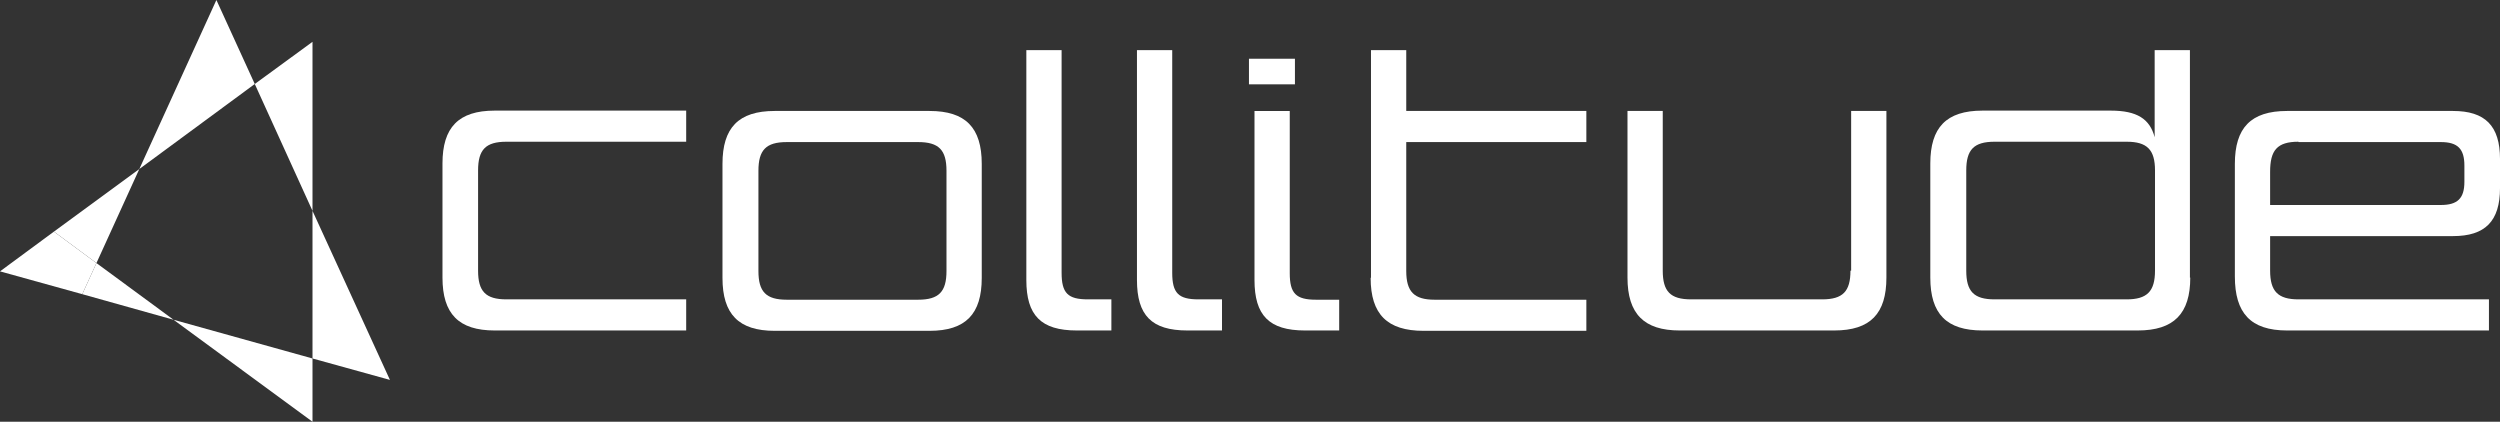
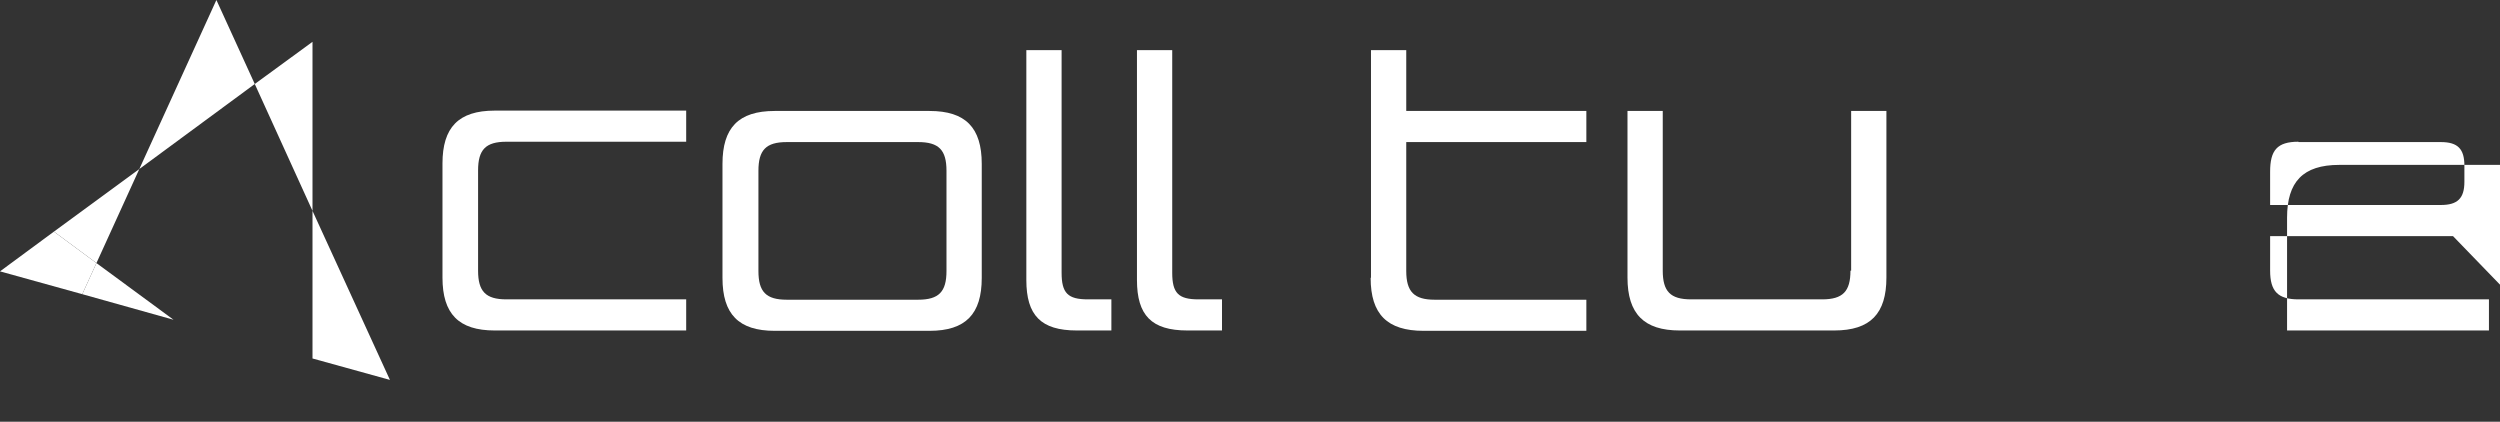
<svg xmlns="http://www.w3.org/2000/svg" id="uuid-3269ca3e-1bfa-4acd-819c-d49c3664037b" viewBox="0 0 723.2 122">
  <rect x="0" y="0" width="723.2" height="122" fill="#333333" stroke="none" />
  <defs>
    <style>.uuid-d67f4109-edce-43c6-8df1-059d05e64866{fill:#fff;stroke-width:0px;}</style>
  </defs>
  <g id="uuid-307f5aaf-1671-416c-b81c-379a7002069f">
    <path class="uuid-d67f4109-edce-43c6-8df1-059d05e64866" d="m128,80.3v-33c0-10.4,4.6-15.3,15.1-15.3h55.4v9h-52c-6,0-8.2,2.3-8.2,8.3v29c0,6,2.2,8.3,8.2,8.3h52v9h-55.4c-10.4,0-15.1-4.8-15.1-15.3Z" />
    <path class="uuid-d67f4109-edce-43c6-8df1-059d05e64866" d="m284,47.4v33c0,10.4-4.6,15.3-15.1,15.3h-44.8c-10.4,0-15.1-4.8-15.1-15.3v-33c0-10.4,4.6-15.3,15.1-15.3h44.8c10.4,0,15.1,4.8,15.1,15.3Zm-10.2,31v-29c0-6-2.2-8.3-8.2-8.3h-38c-6,0-8.2,2.3-8.2,8.3v29c0,6,2.2,8.3,8.2,8.3h38c6,0,8.2-2.3,8.2-8.3Z" />
    <path class="uuid-d67f4109-edce-43c6-8df1-059d05e64866" d="m321.5,86.6v9h-10c-10.4,0-14.6-4.4-14.6-14.6V14.5h10.2v64.4c0,5.9,1.8,7.7,7.6,7.7h6.8Z" />
    <path class="uuid-d67f4109-edce-43c6-8df1-059d05e64866" d="m353.5,86.6v9h-10c-10.4,0-14.6-4.4-14.6-14.6V14.5h10.2v64.4c0,5.9,1.8,7.7,7.6,7.7h6.8Z" />
-     <path class="uuid-d67f4109-edce-43c6-8df1-059d05e64866" d="m374.6,24.4h-13.3v-7.4h13.3v7.4Zm12.8,62.2v9h-9.9c-10.4,0-14.6-4.4-14.6-14.6v-48.9h10.2v46.9c0,5.9,1.8,7.7,7.6,7.7h6.7Z" />
    <path class="uuid-d67f4109-edce-43c6-8df1-059d05e64866" d="m396.6,80.3V14.5h10.2v17.6h52.1v9h-52.1v37.3c0,6,2.3,8.3,8.2,8.3h43.9v9h-47.1c-10.5,0-15.3-4.8-15.3-15.3Z" />
    <path class="uuid-d67f4109-edce-43c6-8df1-059d05e64866" d="m535.5,78.3v-46.2h10.2v48.2c0,10.4-4.6,15.3-15.1,15.3h-44.7c-10.3,0-15.1-4.8-15.1-15.3v-48.2h10.2v46.2c0,6,2.2,8.3,8.2,8.3h37.9c6,0,8.2-2.3,8.2-8.3Z" />
-     <path class="uuid-d67f4109-edce-43c6-8df1-059d05e64866" d="m633.6,80.3c0,10.4-4.7,15.3-15.2,15.3h-44.9c-10.4,0-15.1-4.8-15.1-15.3v-33c0-10.4,4.6-15.3,15.1-15.3h37.1c7.6,0,11.3,2.4,12.7,7.7V14.5h10.2v65.8Zm-10.2-31c0-6-2.3-8.3-8.2-8.3h-38.2c-6,0-8.2,2.3-8.2,8.3v29c0,6,2.2,8.3,8.2,8.3h38.2c5.9,0,8.2-2.3,8.2-8.3v-29Z" />
-     <path class="uuid-d67f4109-edce-43c6-8df1-059d05e64866" d="m709.6,68.3h-52.9v10c0,6,2.3,8.3,8.2,8.3h55.1v9h-58.4c-10.6,0-15.1-5.1-15.1-15.6v-32.6c0-10.4,4.6-15.3,15.1-15.3h48c9.3,0,13.6,4.3,13.6,13.9v8.4c0,9.6-4.3,13.9-13.6,13.9Zm-44.7-27.3c-6.2,0-8.2,2.5-8.2,8.7v9.6h49.4c4.8,0,6.8-1.9,6.8-6.7v-4.7c0-4.8-1.9-6.8-6.8-6.8h-41.2Z" />
+     <path class="uuid-d67f4109-edce-43c6-8df1-059d05e64866" d="m709.6,68.3h-52.9v10c0,6,2.3,8.3,8.2,8.3h55.1v9h-58.4v-32.6c0-10.4,4.6-15.3,15.1-15.3h48c9.3,0,13.6,4.3,13.6,13.9v8.4c0,9.6-4.3,13.9-13.6,13.9Zm-44.7-27.3c-6.2,0-8.2,2.5-8.2,8.7v9.6h49.4c4.8,0,6.8-1.9,6.8-6.7v-4.7c0-4.8-1.9-6.8-6.8-6.8h-41.2Z" />
    <polygon class="uuid-d67f4109-edce-43c6-8df1-059d05e64866" points="62.6 0 40.3 48.9 73.7 24.3 62.6 0" />
-     <polygon class="uuid-d67f4109-edce-43c6-8df1-059d05e64866" points="90.4 122 90.4 103.7 50.2 92.5 90.4 122" />
    <polygon class="uuid-d67f4109-edce-43c6-8df1-059d05e64866" points="0 78.5 23.8 85.1 27.9 76.1 15.6 67 0 78.5" />
    <polygon class="uuid-d67f4109-edce-43c6-8df1-059d05e64866" points="90.4 61 90.4 12.1 73.7 24.3 90.4 61" />
    <polygon class="uuid-d67f4109-edce-43c6-8df1-059d05e64866" points="40.3 48.9 15.6 67 27.9 76.1 40.3 48.9" />
    <polygon class="uuid-d67f4109-edce-43c6-8df1-059d05e64866" points="90.4 103.7 112.8 109.9 90.4 61 90.4 103.7" />
    <polygon class="uuid-d67f4109-edce-43c6-8df1-059d05e64866" points="27.9 76.1 23.8 85.1 50.2 92.5 27.9 76.1" />
  </g>
</svg>